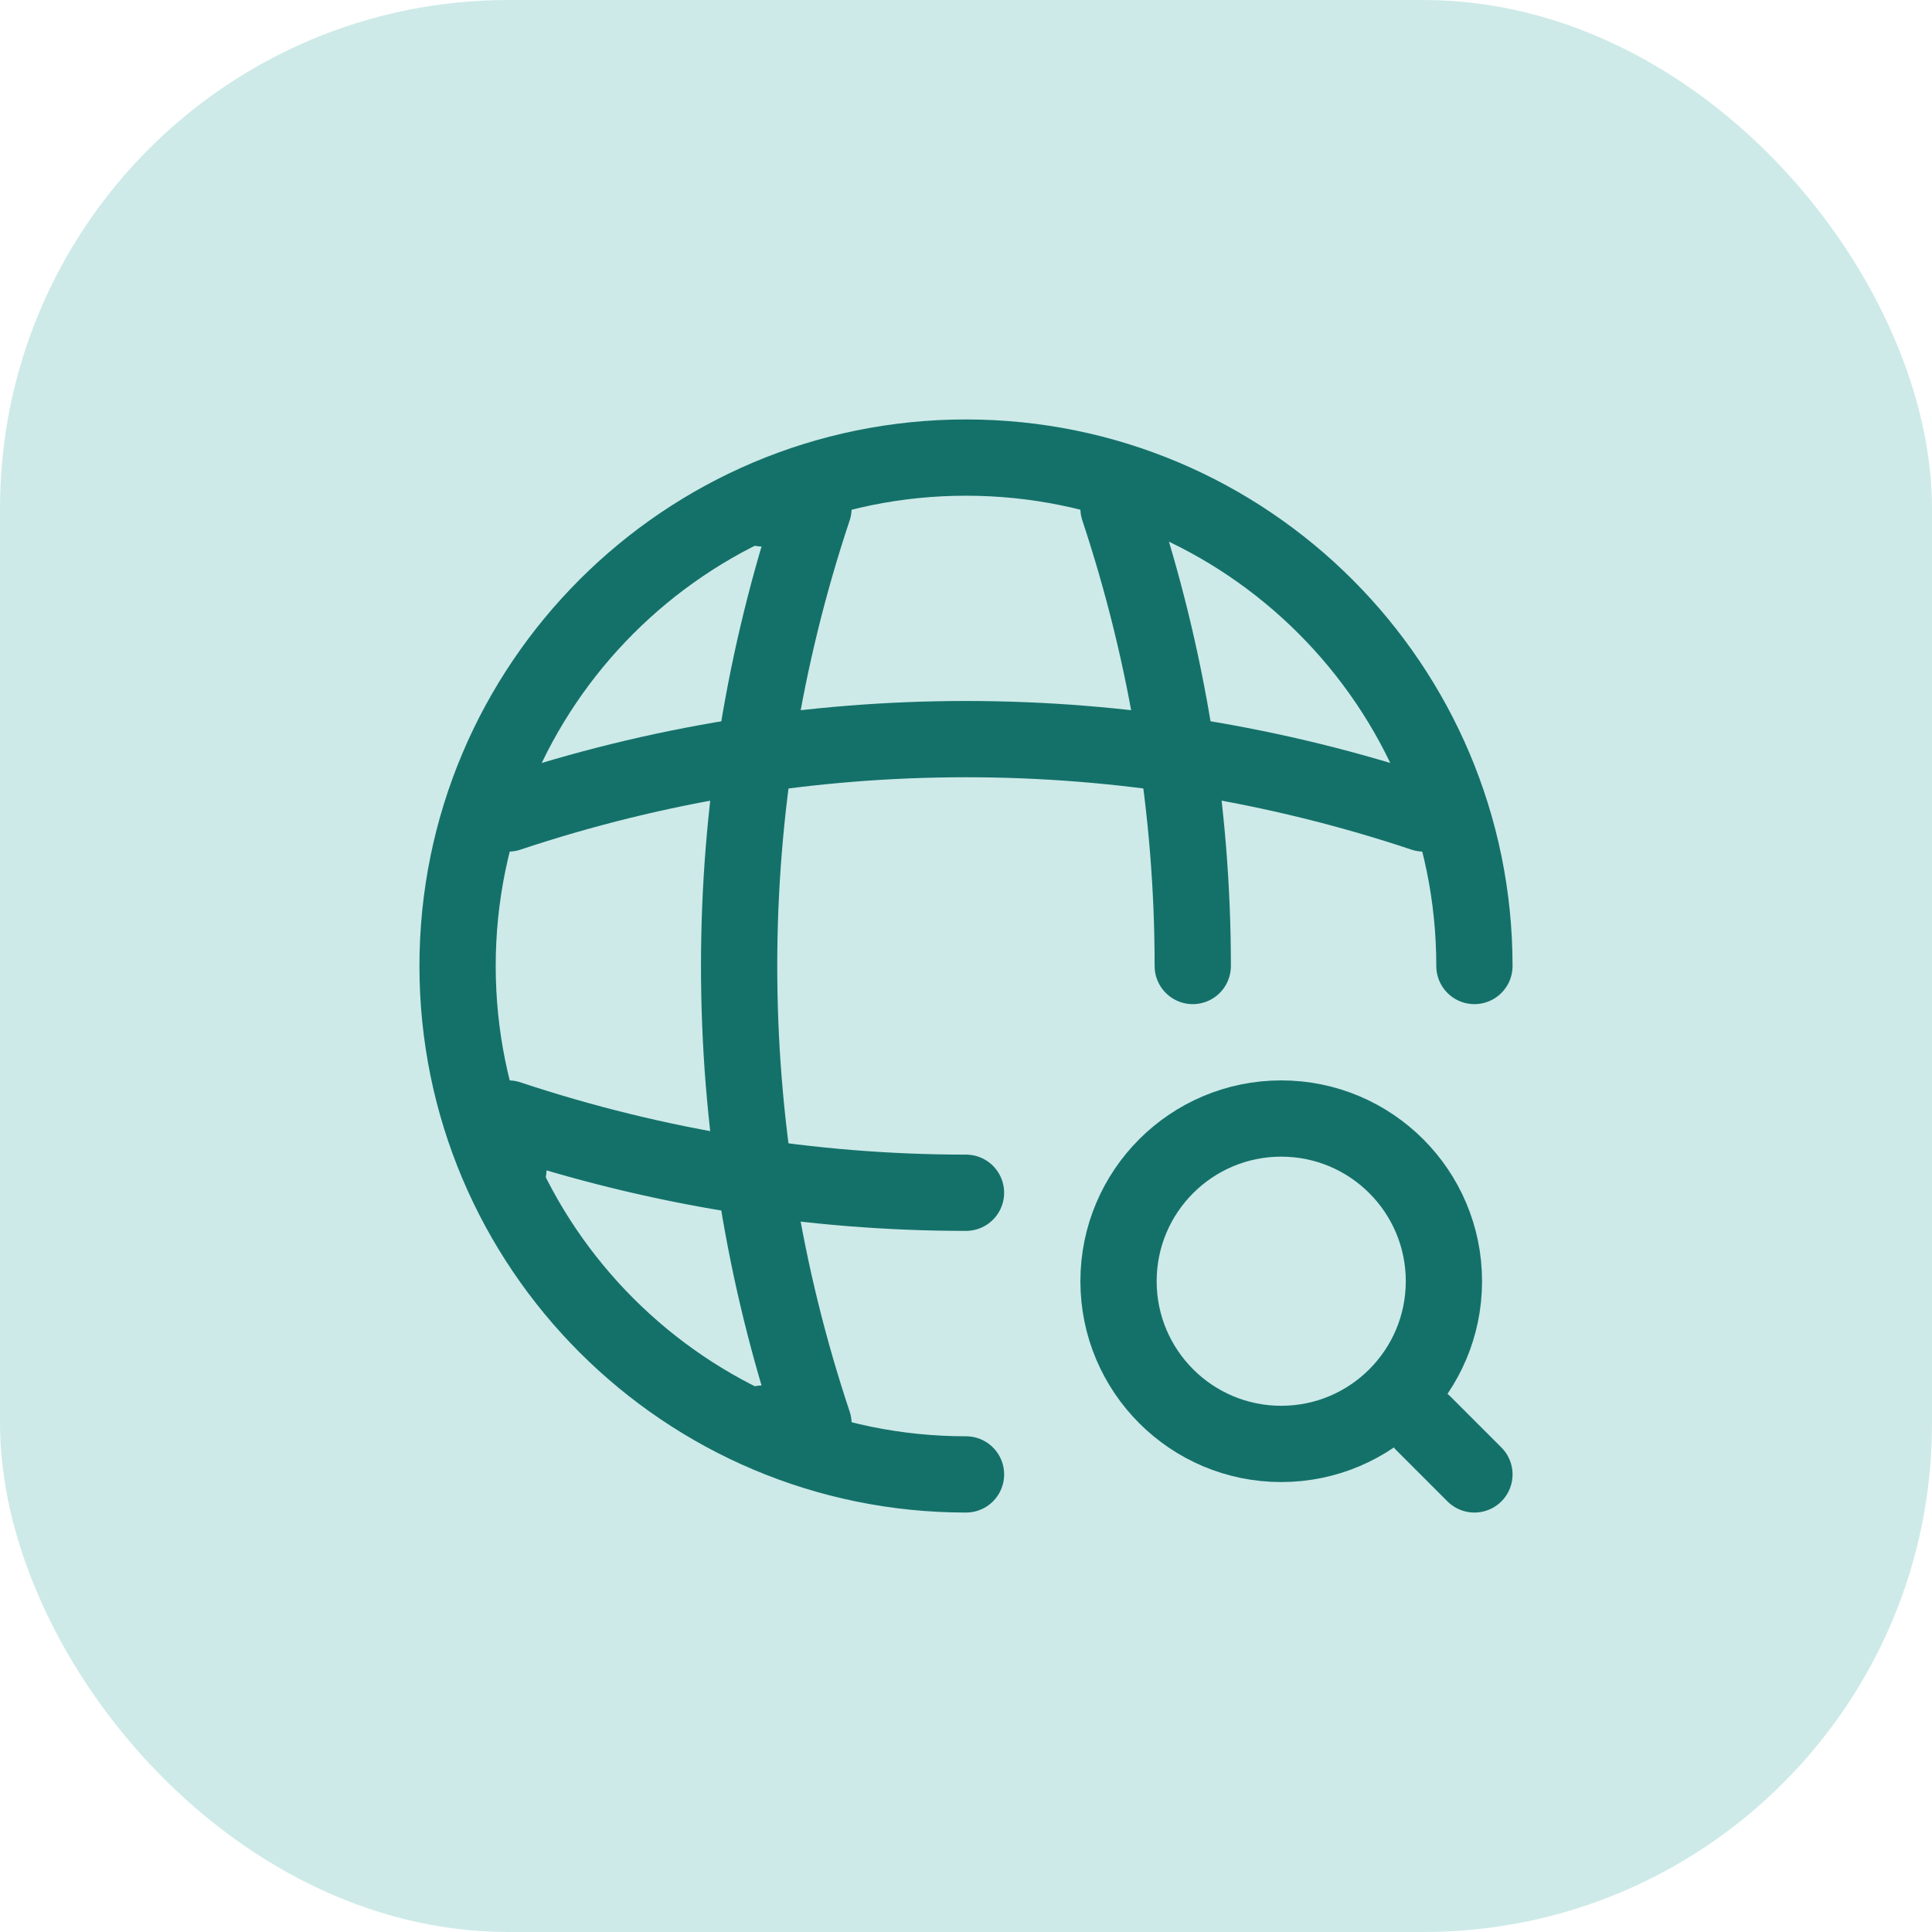
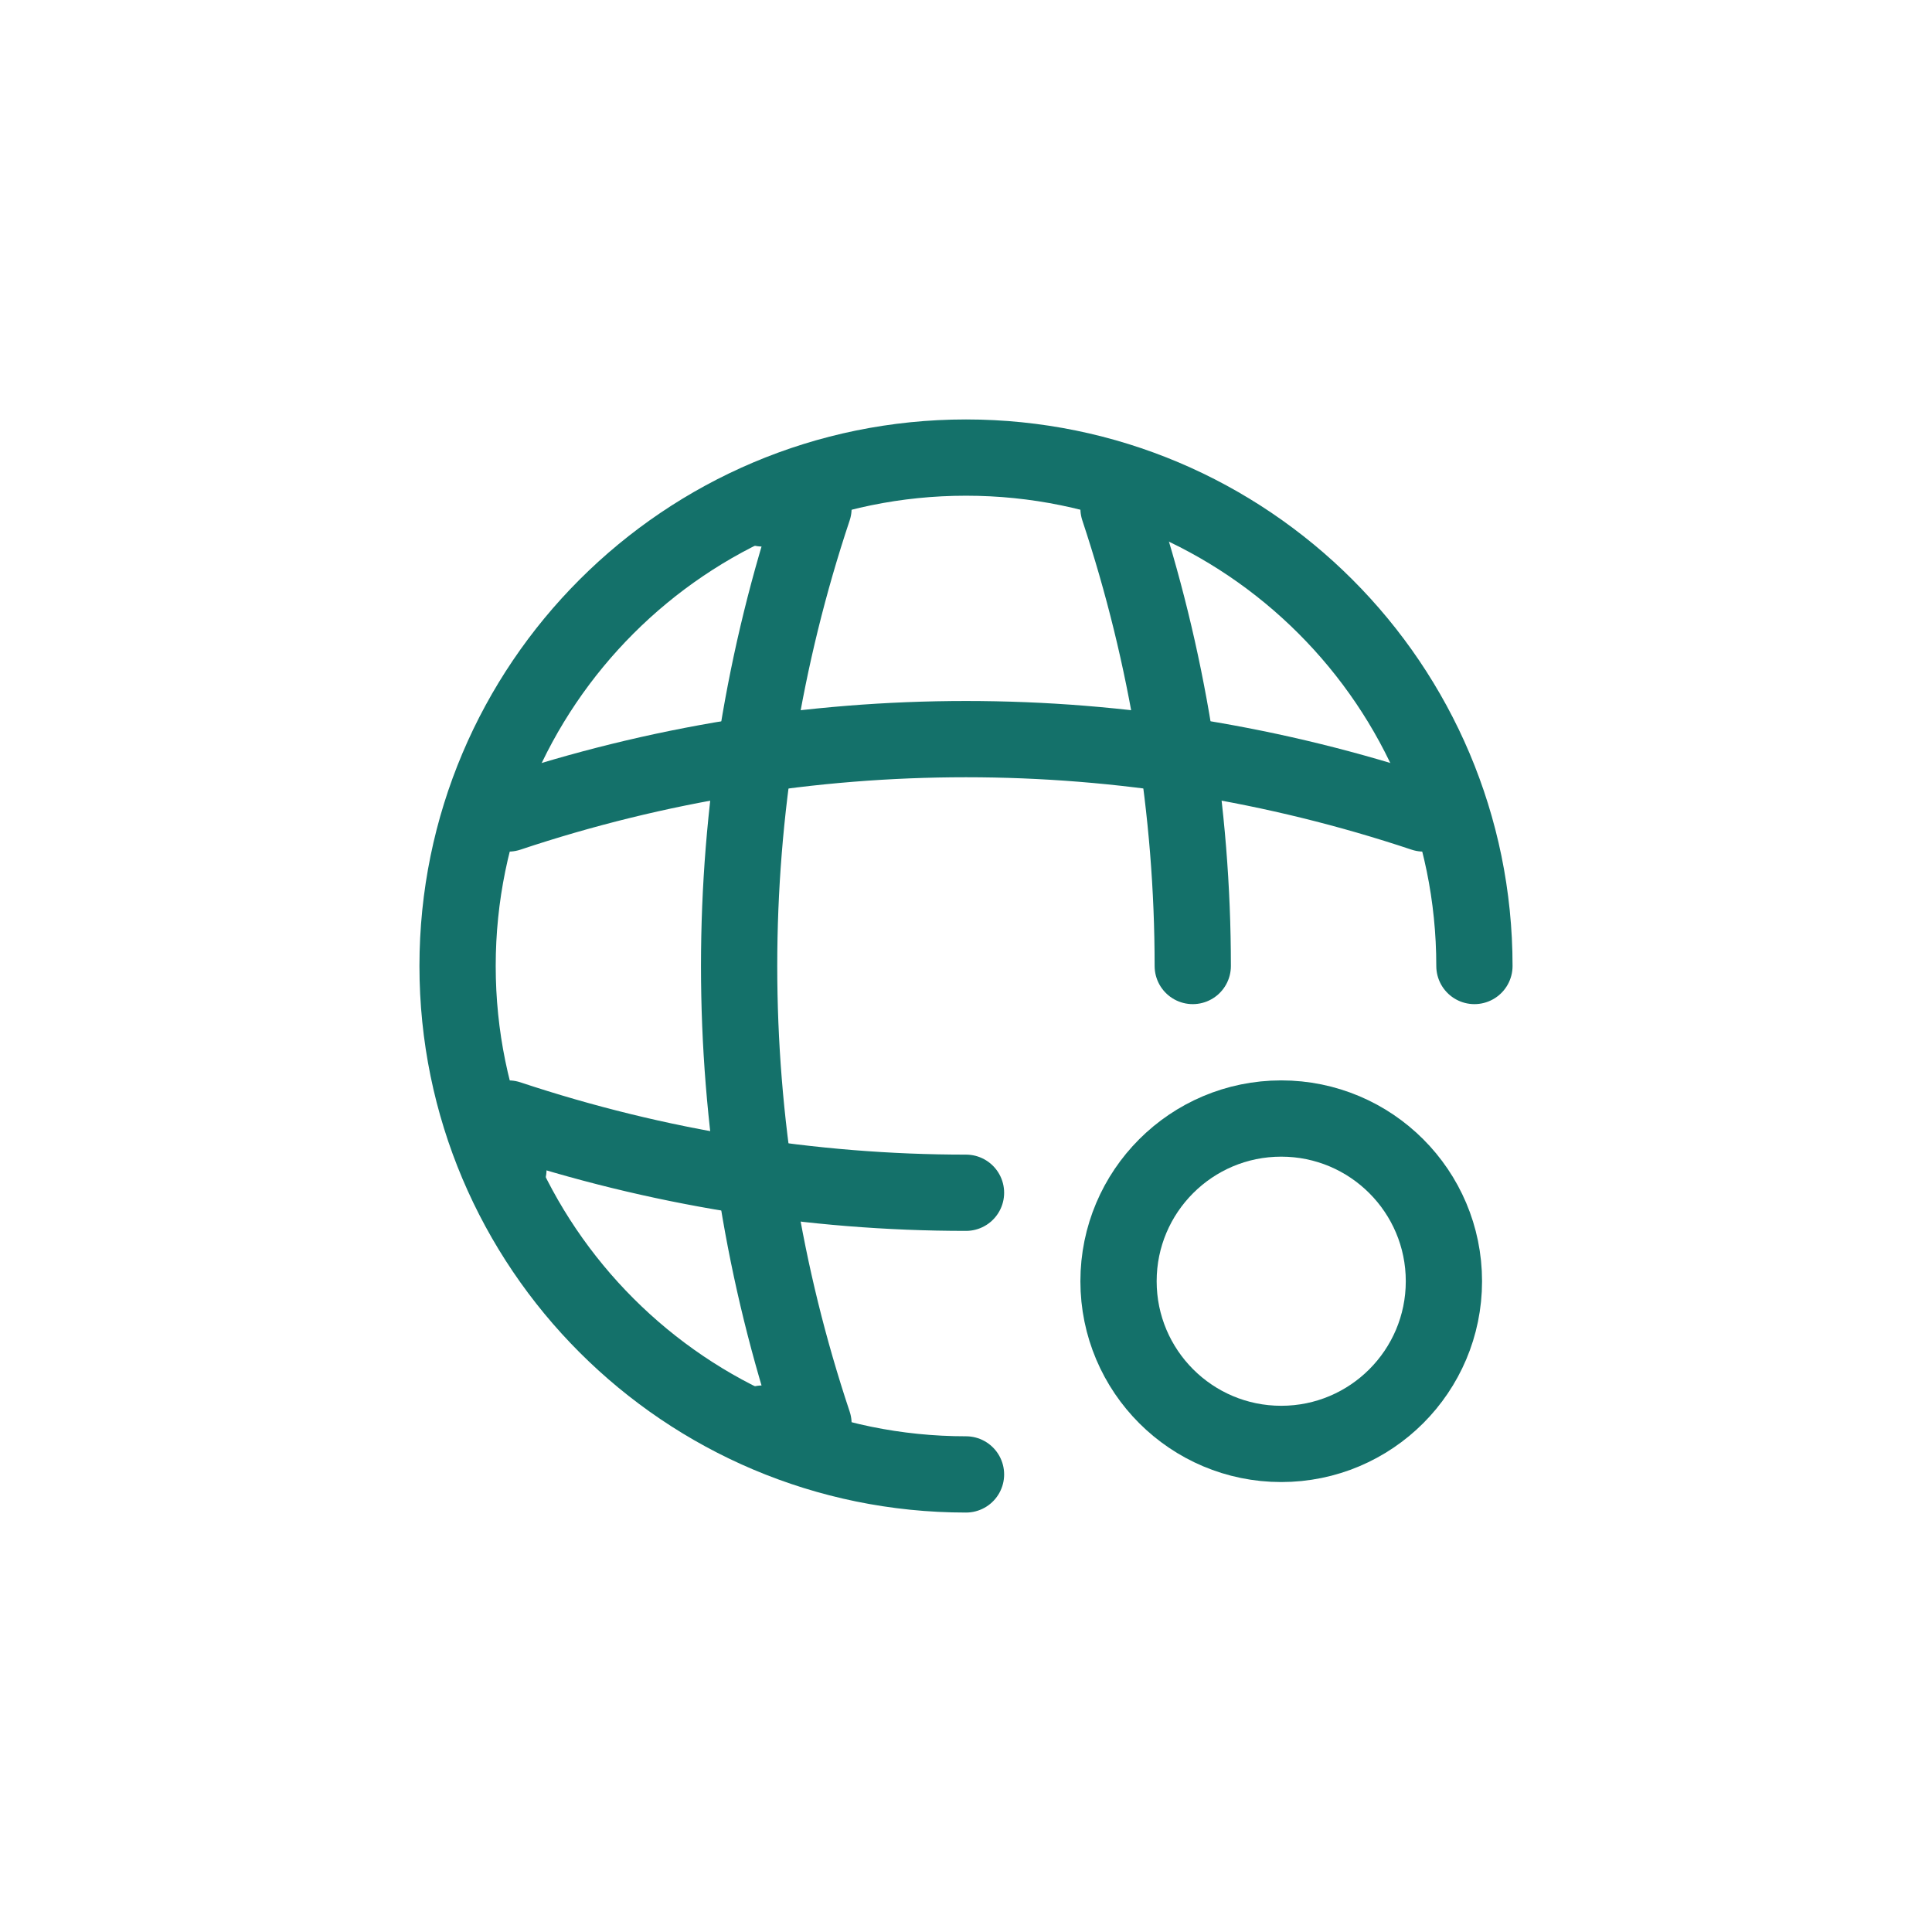
<svg xmlns="http://www.w3.org/2000/svg" width="38" height="38" viewBox="0 0 38 38" fill="none">
-   <rect width="38" height="38" rx="10" fill="#CDEAE8" />
  <path d="M29 19C29 13.48 24.52 9 19 9C13.48 9 9 13.48 9 19C9 24.52 13.48 29 19 29" stroke="#14716A" stroke-width="1.5" stroke-linecap="round" stroke-linejoin="round" />
  <path d="M15 10H16C14.05 15.84 14.05 22.16 16 28H15" stroke="#14716A" stroke-width="1.5" stroke-linecap="round" stroke-linejoin="round" />
  <path d="M22 10C22.97 12.92 23.46 15.96 23.46 19" stroke="#14716A" stroke-width="1.5" stroke-linecap="round" stroke-linejoin="round" />
  <path d="M10 23V22C12.92 22.97 15.96 23.46 19 23.46" stroke="#14716A" stroke-width="1.5" stroke-linecap="round" stroke-linejoin="round" />
  <path d="M10 16C15.84 14.05 22.16 14.05 28 16" stroke="#14716A" stroke-width="1.5" stroke-linecap="round" stroke-linejoin="round" />
  <path d="M25.2 28.4C26.967 28.4 28.4 26.967 28.4 25.2C28.4 23.433 26.967 22 25.2 22C23.433 22 22 23.433 22 25.2C22 26.967 23.433 28.4 25.2 28.4Z" stroke="#14716A" stroke-width="1.5" stroke-linecap="round" stroke-linejoin="round" />
-   <path d="M29 29L28 28" stroke="#14716A" stroke-width="1.5" stroke-linecap="round" stroke-linejoin="round" />
</svg>